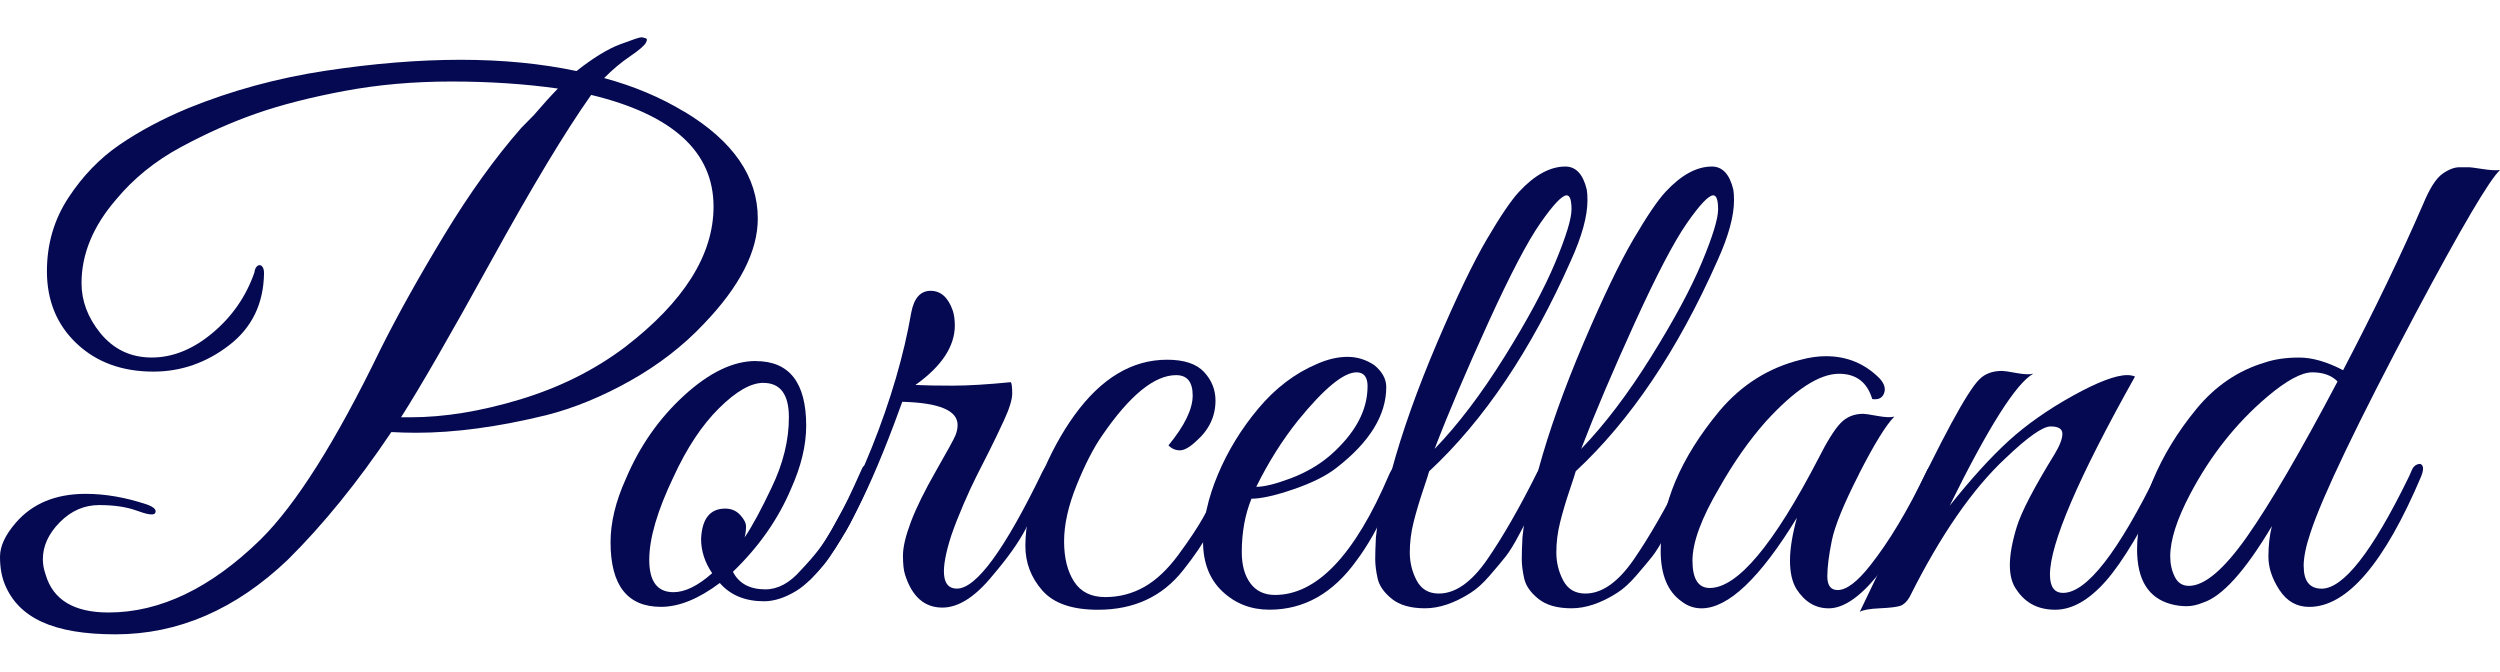
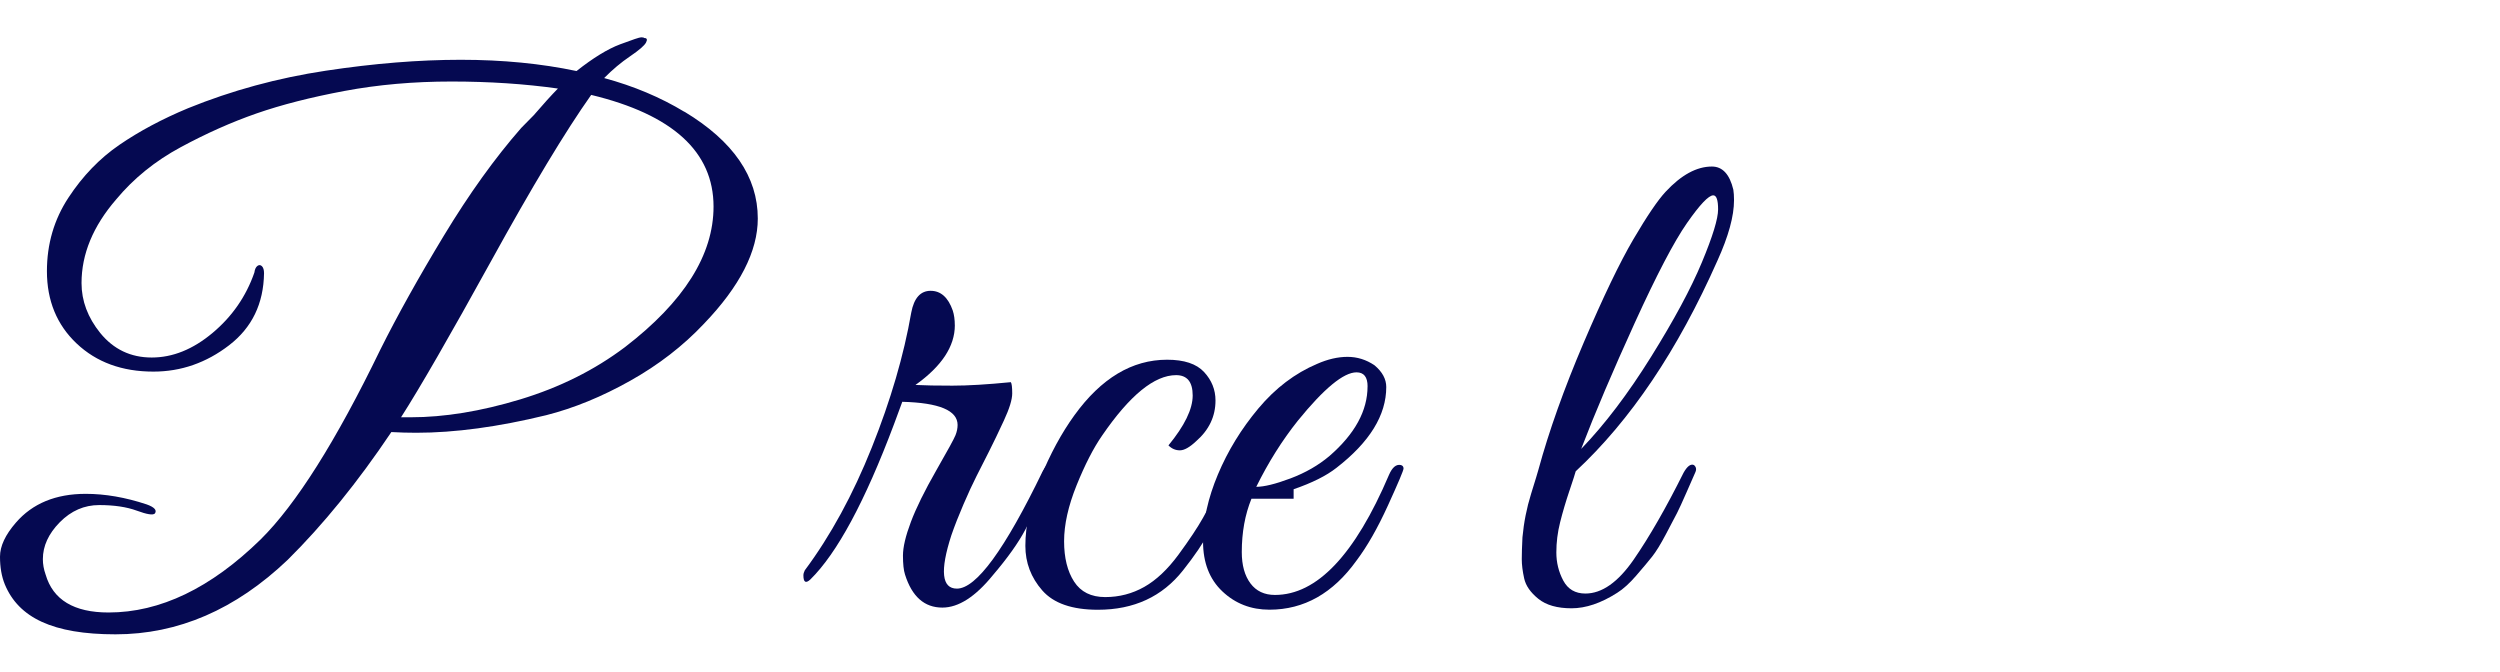
<svg xmlns="http://www.w3.org/2000/svg" width="268" height="72" viewBox="0 0 268 72" fill="none">
  <path d="M73.38 11.979C78.617 15.141 81.235 18.959 81.235 23.424C81.235 26.938 79.31 30.703 75.452 34.719C73.229 37.079 70.599 39.113 67.561 40.818C64.522 42.526 61.52 43.755 58.555 44.508C53.414 45.763 48.771 46.392 44.622 46.392C43.734 46.392 42.845 46.366 41.952 46.317C38.346 51.689 34.639 56.256 30.834 60.021C25.25 65.34 19.099 68 12.38 68C5.661 68 2.002 66.217 0.52 62.654C0.173 61.8 0 60.811 0 59.68C0 58.548 0.568 57.335 1.704 56.027C3.481 53.971 5.978 52.94 9.19 52.94C11.266 52.94 13.438 53.315 15.714 54.068C16.555 54.368 16.85 54.697 16.602 55.046C16.403 55.248 15.762 55.147 14.674 54.746C13.586 54.345 12.24 54.143 10.636 54.143C9.031 54.143 7.623 54.757 6.409 55.986C5.2 57.215 4.595 58.533 4.595 59.938C4.595 60.493 4.695 61.043 4.89 61.594C5.679 64.302 7.929 65.659 11.635 65.659C17.167 65.659 22.602 63.047 27.939 57.829C31.745 54.064 36.019 47.287 40.761 37.502C42.59 33.838 44.862 29.759 47.58 25.267C50.298 20.776 53.064 16.924 55.881 13.71C56.228 13.358 56.67 12.909 57.216 12.354C58.252 11.148 59.119 10.196 59.809 9.492C56.25 8.99 52.444 8.739 48.395 8.739C44.346 8.739 40.514 9.076 36.907 9.754C33.301 10.432 30.163 11.234 27.493 12.163C24.826 13.092 22.119 14.298 19.376 15.778C16.632 17.258 14.323 19.127 12.446 21.386C9.976 24.248 8.74 27.234 8.74 30.347C8.74 32.254 9.408 34.037 10.743 35.693C12.173 37.45 14.014 38.326 16.263 38.326C18.513 38.326 20.685 37.45 22.783 35.693C24.882 33.936 26.379 31.778 27.268 29.219C27.316 28.867 27.426 28.631 27.599 28.504C27.773 28.38 27.931 28.392 28.083 28.541C28.23 28.691 28.304 28.942 28.304 29.294C28.256 32.557 27.006 35.131 24.561 37.011C22.116 38.892 19.409 39.836 16.444 39.836C13.084 39.836 10.341 38.832 8.216 36.824C6.092 34.816 5.03 32.231 5.03 29.07C5.03 26.159 5.797 23.536 7.328 21.203C8.858 18.869 10.687 16.973 12.811 15.52C14.936 14.066 17.381 12.759 20.15 11.605C24.845 9.698 29.772 8.357 34.938 7.578C40.101 6.798 44.917 6.409 49.391 6.409C53.864 6.409 57.998 6.81 61.804 7.615C63.581 6.21 65.138 5.255 66.473 4.753C67.808 4.251 68.56 4 68.733 4C68.907 4 69.017 4.026 69.065 4.075C69.36 4.075 69.423 4.24 69.25 4.566C69.076 4.892 68.508 5.382 67.546 6.034C66.583 6.686 65.654 7.465 64.765 8.368C67.926 9.222 70.795 10.428 73.362 11.983L73.38 11.979ZM44.029 44.732C47.635 44.732 51.552 44.092 55.774 42.814C60.001 41.533 63.744 39.664 67.004 37.206C73.328 32.34 76.492 27.32 76.492 22.147C76.492 16.273 72.119 12.283 63.375 10.174C60.605 14.088 57.025 20.038 52.629 28.017C48.229 35.996 45.017 41.571 42.992 44.732H44.029Z" fill="#050951" />
-   <path d="M81.014 38.709C84.62 38.709 86.424 41.016 86.424 45.635C86.424 47.744 85.878 50.003 84.794 52.412C83.411 55.675 81.335 58.635 78.569 61.294C79.21 62.549 80.372 63.179 82.054 63.179C83.389 63.179 84.646 62.501 85.834 61.145C87.316 59.59 88.378 58.222 89.02 57.042C89.662 55.862 90.13 54.997 90.429 54.446C90.724 53.896 91.107 53.105 91.576 52.075C92.044 51.048 92.328 50.419 92.427 50.191C92.527 49.966 92.697 49.853 92.947 49.853C93.442 49.805 93.689 49.981 93.689 50.382C93.689 50.532 93.641 50.708 93.541 50.91L93.095 51.962C92.796 52.667 92.575 53.169 92.427 53.468C92.28 53.768 92.018 54.311 91.649 55.087C91.277 55.866 90.956 56.48 90.687 56.93C90.414 57.383 90.045 57.983 89.577 58.736C89.105 59.489 88.688 60.092 88.316 60.541C87.943 60.995 87.486 61.497 86.944 62.047C86.398 62.602 85.882 63.025 85.387 63.328C84.152 64.082 82.99 64.456 81.902 64.456C79.878 64.456 78.296 63.804 77.16 62.497C74.888 64.205 72.786 65.055 70.861 65.055C67.254 65.055 65.451 62.748 65.451 58.129C65.451 56.02 65.993 53.761 67.081 51.352C68.564 47.838 70.651 44.852 73.343 42.391C76.035 39.934 78.594 38.701 81.014 38.701V38.709ZM81.829 41.042C80.494 41.042 78.912 41.945 77.086 43.755C75.257 45.56 73.627 48.022 72.196 51.135C70.466 54.75 69.6 57.709 69.6 60.017C69.6 62.325 70.463 63.482 72.196 63.482C73.431 63.482 74.814 62.804 76.345 61.448C75.556 60.294 75.157 59.065 75.157 57.758C75.257 55.6 76.12 54.521 77.75 54.521C78.392 54.521 78.923 54.746 79.343 55.199C79.763 55.653 79.974 56.065 79.974 56.443C79.974 56.821 79.926 57.207 79.826 57.612C80.667 56.357 81.629 54.574 82.717 52.266C83.953 49.707 84.569 47.197 84.569 44.736C84.569 42.275 83.654 41.046 81.825 41.046L81.829 41.042Z" fill="#050951" />
  <path d="M102.359 34.869C102.359 37.128 100.95 39.263 98.136 41.267C99.124 41.32 100.445 41.342 102.101 41.342C103.756 41.342 105.844 41.218 108.362 40.968C108.462 41.117 108.51 41.522 108.51 42.174C108.51 42.826 108.215 43.792 107.621 45.073C107.027 46.355 106.496 47.46 106.028 48.385C105.556 49.314 105.113 50.191 104.693 51.019C104.273 51.846 103.804 52.862 103.284 54.068C102.764 55.274 102.333 56.376 101.986 57.38C100.751 61.193 100.95 63.1 102.58 63.1C104.656 63.1 107.717 58.908 111.77 50.528C112.113 49.876 112.401 49.625 112.622 49.775C112.843 49.925 112.954 50.112 112.954 50.34C112.954 50.569 112.633 51.344 111.991 52.674C111.35 54.004 110.656 55.372 109.915 56.776C109.174 58.181 108.012 59.815 106.43 61.669C104.553 63.977 102.75 65.134 101.02 65.134C99.095 65.134 97.76 63.954 97.019 61.594C96.871 61.141 96.797 60.466 96.797 59.56C96.797 58.653 97.081 57.451 97.649 55.945C98.217 54.439 99.121 52.607 100.356 50.449C101.592 48.291 102.285 47.025 102.432 46.647C102.58 46.272 102.654 45.905 102.654 45.556C102.654 44.002 100.677 43.174 96.724 43.073L95.835 45.482C92.722 53.764 89.732 59.309 86.866 62.122C86.372 62.575 86.125 62.422 86.125 61.669C86.125 61.519 86.173 61.343 86.272 61.141C89.038 57.428 91.435 53.034 93.46 47.965C95.485 42.897 96.893 38.079 97.686 33.509C97.981 31.954 98.674 31.175 99.762 31.175C100.85 31.175 101.64 31.879 102.134 33.284C102.281 33.737 102.355 34.262 102.355 34.865L102.359 34.869Z" fill="#050951" />
  <path d="M125.26 47.744C126.989 45.635 127.856 43.856 127.856 42.398C127.856 40.941 127.262 40.215 126.079 40.215C123.755 40.215 121.111 42.372 118.15 46.688C117.209 48.044 116.299 49.827 115.406 52.034C114.517 54.244 114.071 56.237 114.071 58.02C114.071 59.803 114.429 61.246 115.144 62.351C115.86 63.456 116.973 64.007 118.478 64.007C119.983 64.007 121.38 63.643 122.667 62.916C123.951 62.19 125.175 61.036 126.337 59.455C127.498 57.874 128.376 56.555 128.966 55.503C129.56 54.45 130.375 52.869 131.411 50.76C131.758 50.059 132.053 49.771 132.3 49.895C132.547 50.022 132.672 50.194 132.672 50.423C132.672 50.651 132.34 51.475 131.673 52.907C131.006 54.338 130.338 55.679 129.671 56.934C129.003 58.189 128.052 59.593 126.816 61.148C124.592 63.962 121.554 65.366 117.7 65.366C114.93 65.366 112.943 64.677 111.733 63.295C110.523 61.916 109.919 60.32 109.919 58.515C109.919 56.308 110.45 53.896 111.512 51.288C112.574 48.677 113.798 46.422 115.181 44.511C118.047 40.548 121.358 38.562 125.112 38.562C126.942 38.562 128.262 39.001 129.077 39.881C129.892 40.761 130.301 41.777 130.301 42.931C130.301 44.639 129.608 46.092 128.225 47.298C127.532 47.95 126.953 48.276 126.484 48.276C126.016 48.276 125.607 48.1 125.26 47.748V47.744Z" fill="#050951" />
-   <path d="M134.155 53.465C133.462 55.173 133.119 57.08 133.119 59.185C133.119 60.59 133.428 61.706 134.044 62.534C134.66 63.362 135.538 63.778 136.674 63.778C141.169 63.778 145.244 59.485 148.902 50.902C149.249 50.101 149.669 49.748 150.164 49.85C150.359 49.898 150.459 50.026 150.459 50.224C150.459 50.423 149.902 51.742 148.792 54.176C147.682 56.612 146.557 58.582 145.421 60.088C142.902 63.602 139.79 65.359 136.084 65.359C134.107 65.359 132.425 64.707 131.042 63.4C129.659 62.096 128.966 60.313 128.966 58.054C128.966 55.795 129.497 53.397 130.559 50.865C131.621 48.333 133.067 45.972 134.896 43.788C136.725 41.604 138.824 40.012 141.195 39.008C142.331 38.506 143.419 38.255 144.455 38.255C145.491 38.255 146.457 38.555 147.346 39.158C148.187 39.862 148.607 40.638 148.607 41.492C148.607 44.504 146.83 47.392 143.271 50.149C142.183 51.004 140.653 51.768 138.676 52.446C136.699 53.124 135.191 53.461 134.155 53.461V53.465ZM146.605 41.421C146.605 40.417 146.21 39.915 145.417 39.915C144.035 39.915 141.932 41.645 139.119 45.111C137.437 47.22 135.958 49.58 134.671 52.187C135.512 52.187 136.733 51.888 138.341 51.285C139.945 50.681 141.342 49.88 142.526 48.876C145.244 46.516 146.601 44.032 146.601 41.421H146.605Z" fill="#050951" />
-   <path d="M152.535 52.599C152.14 53.779 151.805 54.907 151.535 55.986C151.263 57.065 151.13 58.144 151.13 59.223C151.13 60.302 151.377 61.306 151.871 62.235C152.365 63.164 153.154 63.628 154.242 63.628C156.02 63.628 157.749 62.411 159.431 59.976C161.109 57.541 162.89 54.443 164.767 50.678C165.162 49.977 165.534 49.7 165.877 49.85C166.124 50.052 166.176 50.314 166.025 50.64C165.877 50.966 165.568 51.67 165.099 52.749C164.627 53.828 164.284 54.581 164.063 55.008C163.842 55.435 163.443 56.188 162.875 57.267C162.308 58.346 161.813 59.148 161.393 59.676C160.973 60.204 160.405 60.882 159.689 61.71C158.974 62.538 158.292 63.152 157.65 63.553C155.92 64.658 154.29 65.209 152.76 65.209C151.229 65.209 150.042 64.872 149.201 64.194C148.36 63.516 147.855 62.789 147.682 62.01C147.508 61.231 147.424 60.541 147.424 59.938C147.424 59.335 147.449 58.56 147.497 57.604C147.645 55.997 147.955 54.443 148.423 52.937C148.891 51.431 149.153 50.576 149.201 50.378C150.337 46.212 151.956 41.672 154.054 36.749C156.153 31.831 157.934 28.129 159.391 25.645C160.847 23.162 161.998 21.468 162.839 20.562C164.517 18.756 166.172 17.853 167.806 17.853C168.942 17.853 169.709 18.681 170.104 20.337C170.152 20.637 170.177 21.015 170.177 21.465C170.177 23.173 169.584 25.331 168.4 27.938C164.151 37.525 159.084 45.055 153.206 50.524C153.158 50.726 152.933 51.416 152.539 52.596L152.535 52.599ZM161.279 38.255C163.75 34.292 165.564 30.916 166.726 28.129C167.887 25.342 168.466 23.45 168.466 22.446C168.466 21.442 168.293 20.94 167.946 20.94C167.452 20.94 166.512 21.933 165.129 23.915C163.746 25.896 161.88 29.463 159.534 34.606C157.189 39.754 155.271 44.257 153.789 48.123C156.308 45.512 158.804 42.226 161.275 38.259L161.279 38.255Z" fill="#050951" />
+   <path d="M134.155 53.465C133.462 55.173 133.119 57.08 133.119 59.185C133.119 60.59 133.428 61.706 134.044 62.534C134.66 63.362 135.538 63.778 136.674 63.778C141.169 63.778 145.244 59.485 148.902 50.902C149.249 50.101 149.669 49.748 150.164 49.85C150.359 49.898 150.459 50.026 150.459 50.224C150.459 50.423 149.902 51.742 148.792 54.176C147.682 56.612 146.557 58.582 145.421 60.088C142.902 63.602 139.79 65.359 136.084 65.359C134.107 65.359 132.425 64.707 131.042 63.4C129.659 62.096 128.966 60.313 128.966 58.054C128.966 55.795 129.497 53.397 130.559 50.865C131.621 48.333 133.067 45.972 134.896 43.788C136.725 41.604 138.824 40.012 141.195 39.008C142.331 38.506 143.419 38.255 144.455 38.255C145.491 38.255 146.457 38.555 147.346 39.158C148.187 39.862 148.607 40.638 148.607 41.492C148.607 44.504 146.83 47.392 143.271 50.149C142.183 51.004 140.653 51.768 138.676 52.446V53.465ZM146.605 41.421C146.605 40.417 146.21 39.915 145.417 39.915C144.035 39.915 141.932 41.645 139.119 45.111C137.437 47.22 135.958 49.58 134.671 52.187C135.512 52.187 136.733 51.888 138.341 51.285C139.945 50.681 141.342 49.88 142.526 48.876C145.244 46.516 146.601 44.032 146.601 41.421H146.605Z" fill="#050951" />
  <path d="M168.245 52.599C167.85 53.779 167.515 54.907 167.246 55.986C166.973 57.065 166.84 58.144 166.84 59.223C166.84 60.302 167.087 61.306 167.581 62.235C168.075 63.164 168.864 63.628 169.952 63.628C171.73 63.628 173.459 62.411 175.141 59.976C176.819 57.541 178.6 54.443 180.477 50.678C180.872 49.977 181.244 49.7 181.587 49.85C181.834 50.052 181.886 50.314 181.735 50.64C181.587 50.966 181.278 51.67 180.809 52.749C180.337 53.828 179.994 54.581 179.773 55.008C179.552 55.435 179.153 56.188 178.586 57.267C178.018 58.346 177.523 59.148 177.103 59.676C176.683 60.204 176.115 60.882 175.399 61.71C174.684 62.538 174.002 63.152 173.36 63.553C171.63 64.658 170 65.209 168.47 65.209C166.939 65.209 165.752 64.872 164.911 64.194C164.07 63.516 163.565 62.789 163.392 62.01C163.218 61.231 163.134 60.541 163.134 59.938C163.134 59.335 163.159 58.56 163.207 57.604C163.355 55.997 163.665 54.443 164.133 52.937C164.601 51.431 164.863 50.576 164.911 50.378C166.047 46.212 167.666 41.672 169.764 36.749C171.863 31.831 173.644 28.129 175.101 25.645C176.557 23.162 177.708 21.468 178.549 20.562C180.227 18.756 181.882 17.853 183.516 17.853C184.652 17.853 185.419 18.681 185.814 20.337C185.862 20.637 185.887 21.015 185.887 21.465C185.887 23.173 185.294 25.331 184.11 27.938C179.862 37.525 174.794 45.055 168.916 50.524C168.868 50.726 168.643 51.416 168.249 52.596L168.245 52.599ZM176.992 38.255C179.463 34.292 181.278 30.916 182.439 28.129C183.601 25.342 184.18 23.45 184.18 22.446C184.18 21.442 184.007 20.94 183.66 20.94C183.166 20.94 182.225 21.933 180.842 23.915C179.46 25.896 177.594 29.463 175.248 34.606C172.903 39.754 170.985 44.257 169.502 48.123C172.021 45.512 174.518 42.226 176.989 38.259L176.992 38.255Z" fill="#050951" />
-   <path d="M199.3 50.794C197.67 53.982 196.693 56.364 196.372 57.945C196.051 59.526 195.889 60.807 195.889 61.785C195.889 62.763 196.257 63.254 196.999 63.254C197.935 63.254 199.097 62.377 200.484 60.62C202.508 58.061 204.511 54.724 206.487 50.606C206.683 50.153 206.908 49.906 207.155 49.853C207.55 49.704 207.749 49.853 207.749 50.307C207.749 50.558 207.675 50.861 207.527 51.21C202.98 60.545 199.152 65.213 196.04 65.213C194.605 65.213 193.447 64.512 192.555 63.104C192.109 62.351 191.887 61.347 191.887 60.092C191.887 58.837 192.135 57.305 192.629 55.499C188.675 61.972 185.264 65.213 182.399 65.213C181.61 65.213 180.89 64.962 180.249 64.46C178.766 63.407 178.025 61.598 178.025 59.039C178.025 54.12 180.123 49.127 184.324 44.054C186.695 41.245 189.608 39.413 193.068 38.559C194.004 38.308 194.897 38.184 195.738 38.184C198.009 38.184 199.938 38.986 201.52 40.593C202.014 41.147 202.162 41.672 201.966 42.174C201.767 42.676 201.347 42.878 200.705 42.777C200.159 40.971 198.975 40.068 197.146 40.068C195.022 40.068 192.404 41.777 189.291 45.189C187.514 47.197 185.858 49.557 184.324 52.266C182.395 55.529 181.433 58.14 181.433 60.096C181.433 62.051 182.048 63.032 183.284 63.032C186.249 63.032 190.128 58.413 194.919 49.179C195.856 47.321 196.648 46.055 197.29 45.377C197.932 44.699 198.747 44.361 199.735 44.361C199.931 44.361 200.439 44.436 201.254 44.586C202.069 44.736 202.674 44.762 203.069 44.661C202.18 45.564 200.919 47.609 199.289 50.797L199.3 50.794Z" fill="#050951" />
-   <path d="M228.872 40.364C222.795 51.206 219.756 58.282 219.756 61.598C219.756 62.905 220.225 63.557 221.165 63.557C223.684 63.557 227.069 59.215 231.317 50.532C231.616 49.831 231.911 49.554 232.206 49.704C232.501 49.853 232.652 50.056 232.652 50.307C232.652 50.558 232.553 50.861 232.357 51.21C229.739 56.582 227.526 60.283 225.723 62.313C223.92 64.347 222.116 65.363 220.313 65.363C218.51 65.363 217.138 64.658 216.197 63.254C215.703 62.602 215.456 61.71 215.456 60.583C215.456 59.455 215.703 58.088 216.197 56.48C216.692 54.873 218.049 52.262 220.272 48.651C220.815 47.748 221.087 47.032 221.087 46.504C221.087 45.976 220.667 45.714 219.826 45.714C218.985 45.714 217.381 46.842 215.01 49.1C211.451 52.412 208.018 57.383 204.706 64.007C204.411 64.508 204.076 64.823 203.707 64.947C203.334 65.07 202.608 65.16 201.52 65.209C200.436 65.258 199.717 65.385 199.37 65.588C200.159 63.98 201.715 60.695 204.039 55.724C208.188 46.939 210.905 41.923 212.192 40.664C212.786 40.061 213.601 39.761 214.637 39.761C214.833 39.761 215.342 39.836 216.157 39.986C216.972 40.136 217.577 40.162 217.971 40.061C216.142 41.065 213.155 45.781 209.003 54.214C211.326 51.303 213.435 48.981 215.338 47.25C217.241 45.519 219.528 43.912 222.194 42.432C224.864 40.953 226.815 40.211 228.05 40.211C228.345 40.211 228.618 40.263 228.865 40.361L228.872 40.364Z" fill="#050951" />
-   <path d="M246.957 60.695C246.957 62.302 247.599 63.104 248.882 63.104C251.206 63.104 254.292 59.163 258.146 51.285C258.294 50.985 258.43 50.681 258.552 50.382C258.674 50.082 258.873 49.88 259.146 49.779C259.415 49.677 259.603 49.741 259.702 49.966C259.802 50.191 259.75 50.558 259.555 51.056C255.602 60.392 251.6 65.059 247.547 65.059C246.212 65.059 245.15 64.456 244.361 63.254C243.568 62.047 243.174 60.856 243.174 59.676C243.174 58.496 243.295 57.406 243.546 56.402C240.681 61.219 238.21 63.958 236.134 64.61C235.54 64.861 234.961 64.984 234.393 64.984C233.825 64.984 233.268 64.909 232.726 64.76C230.303 64.108 229.094 62.152 229.094 58.886C229.094 56.679 229.651 54.229 230.761 51.543C231.871 48.857 233.442 46.287 235.466 43.826C237.491 41.368 239.936 39.712 242.805 38.858C243.841 38.506 245.066 38.33 246.474 38.33C247.883 38.33 249.45 38.783 251.18 39.686C254.54 33.261 257.405 27.313 259.776 21.843C260.466 20.187 261.148 19.12 261.816 18.644C262.483 18.168 263.099 17.928 263.667 17.928H264.703C264.825 17.928 265.297 17.992 266.112 18.116C266.927 18.243 267.557 18.28 268 18.228C266.864 19.281 263.851 24.402 258.957 33.587C252.732 45.332 248.975 53.161 247.691 57.08C247.197 58.537 246.95 59.74 246.95 60.695H246.957ZM250.586 40.892C249.945 40.241 249.041 39.915 247.879 39.915C246.718 39.915 245.099 40.795 243.026 42.548C239.715 45.362 236.971 48.823 234.799 52.94C233.364 55.653 232.649 57.885 232.649 59.642C232.649 60.444 232.807 61.174 233.132 61.826C233.453 62.478 233.958 62.804 234.651 62.804C236.329 62.804 238.405 61.047 240.876 57.533C243.347 54.019 246.585 48.475 250.586 40.892Z" fill="#050951" />
</svg>